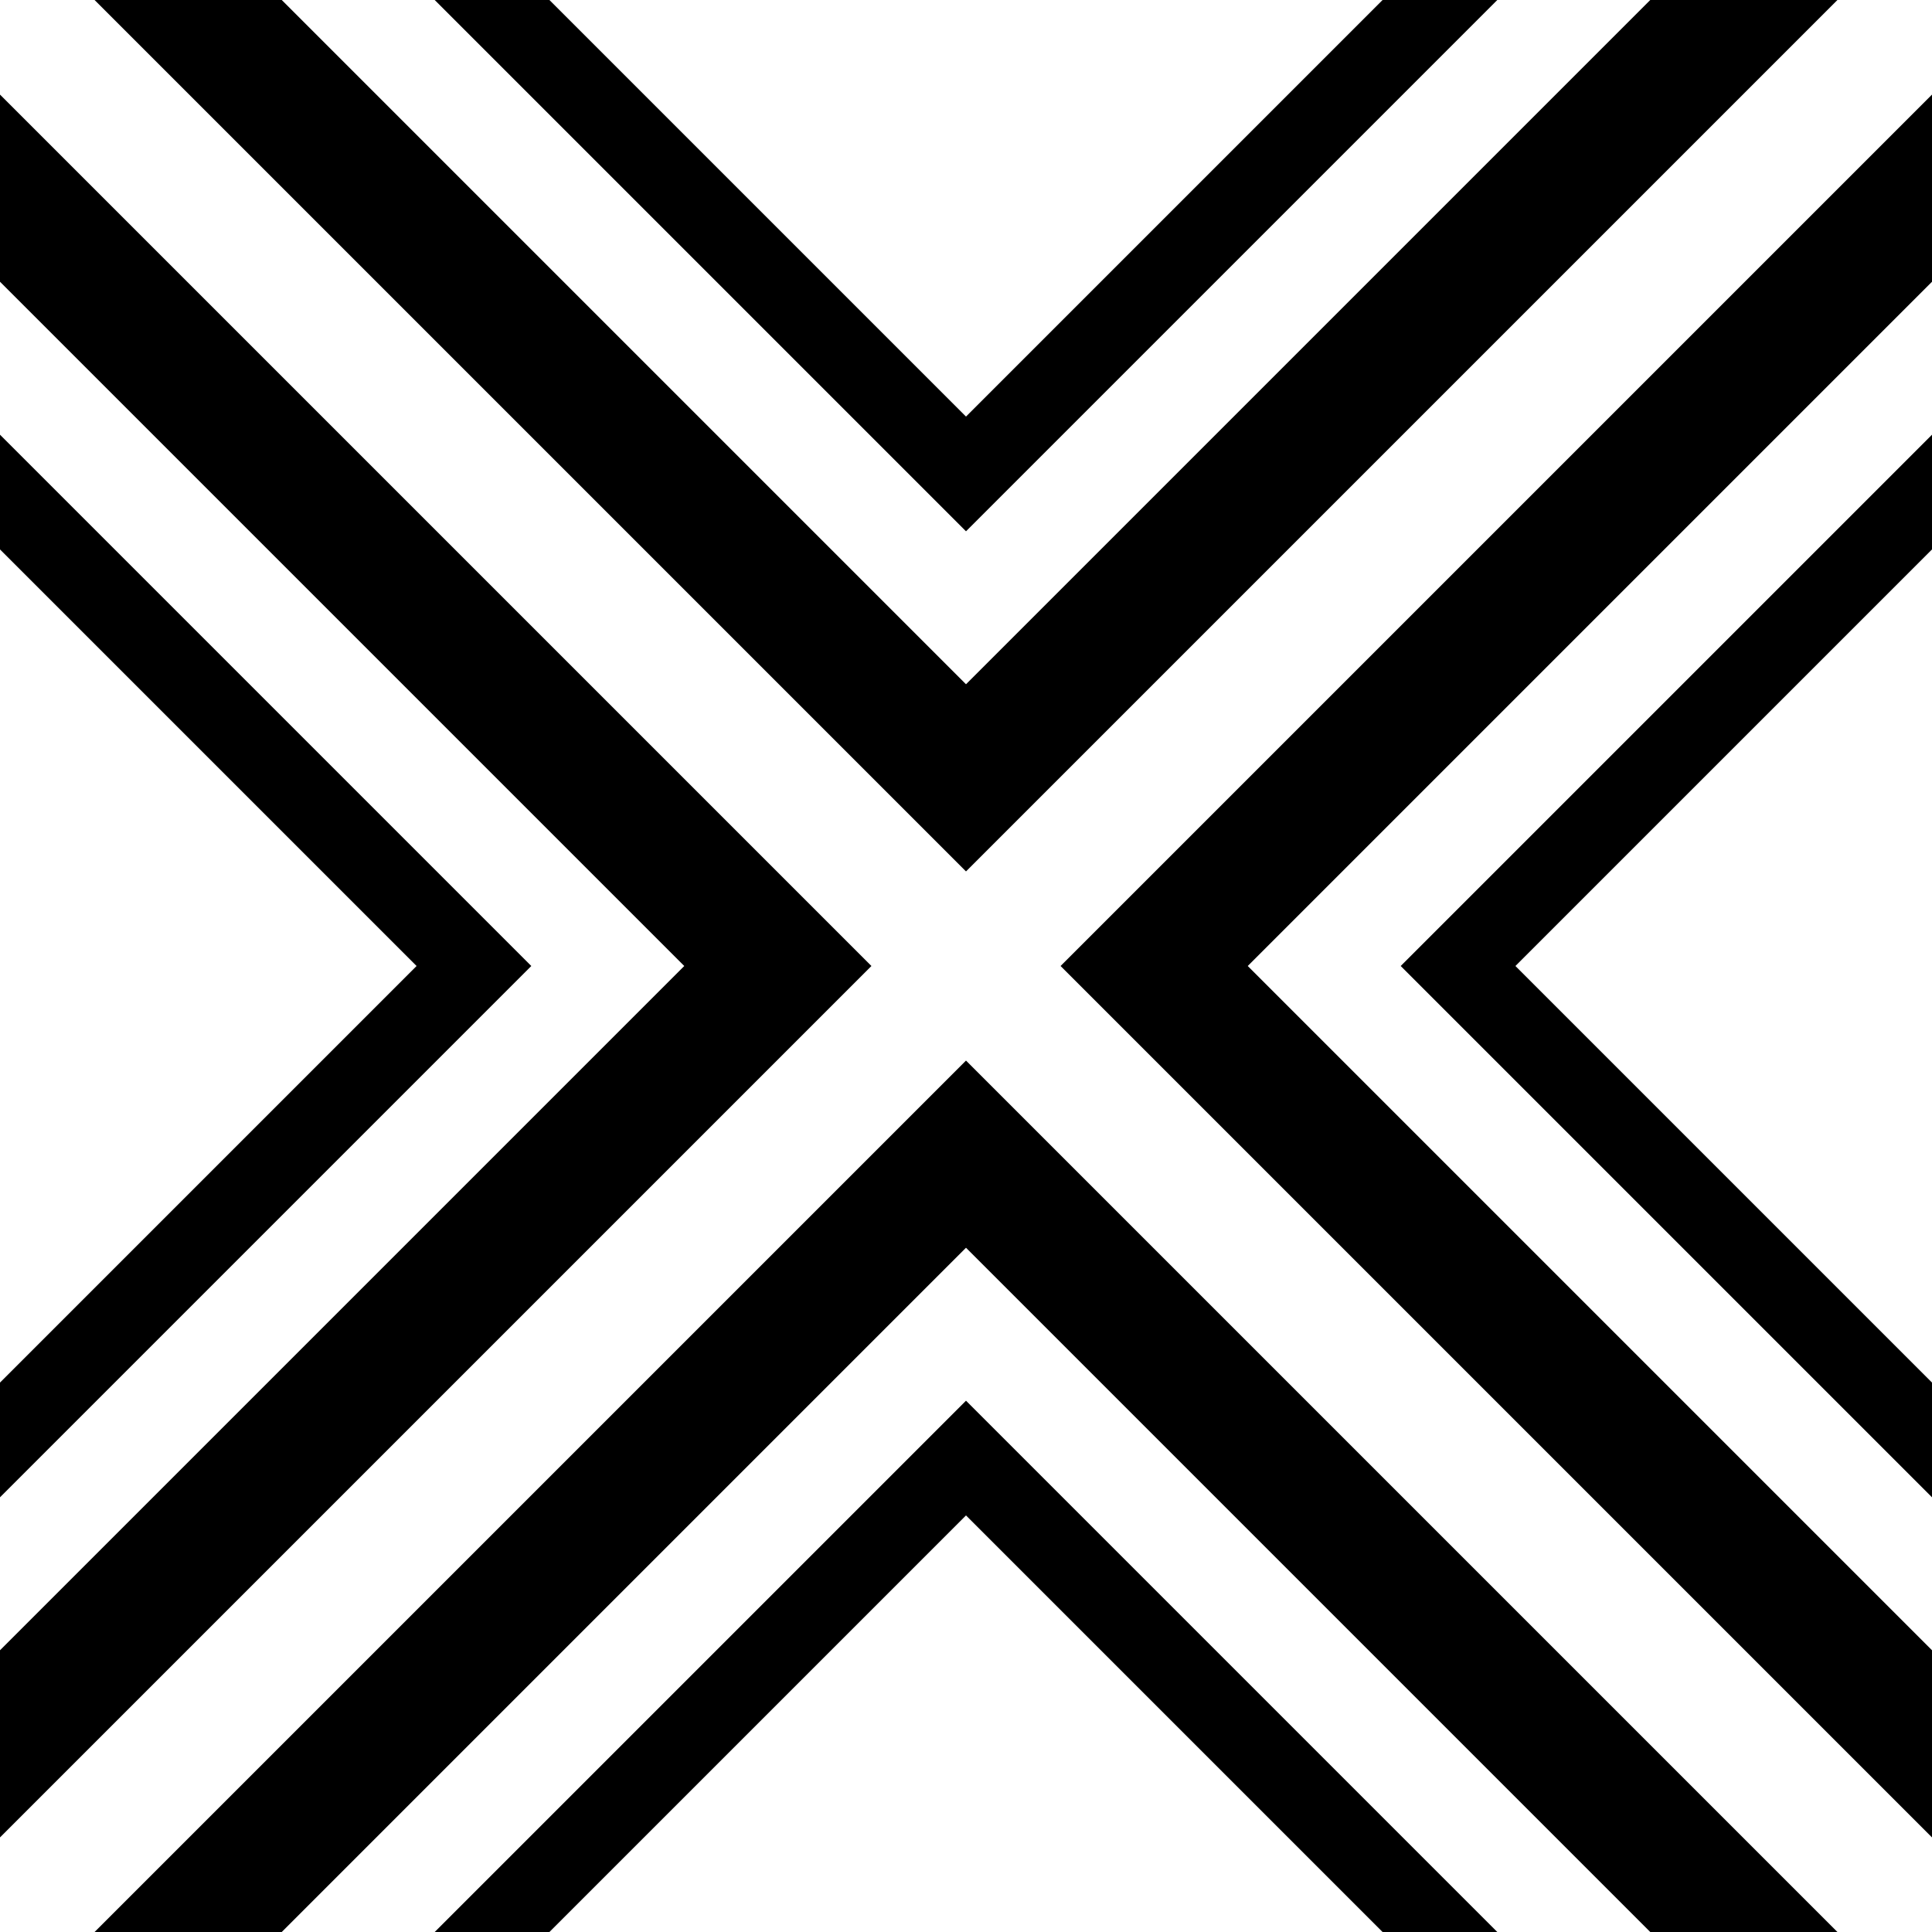
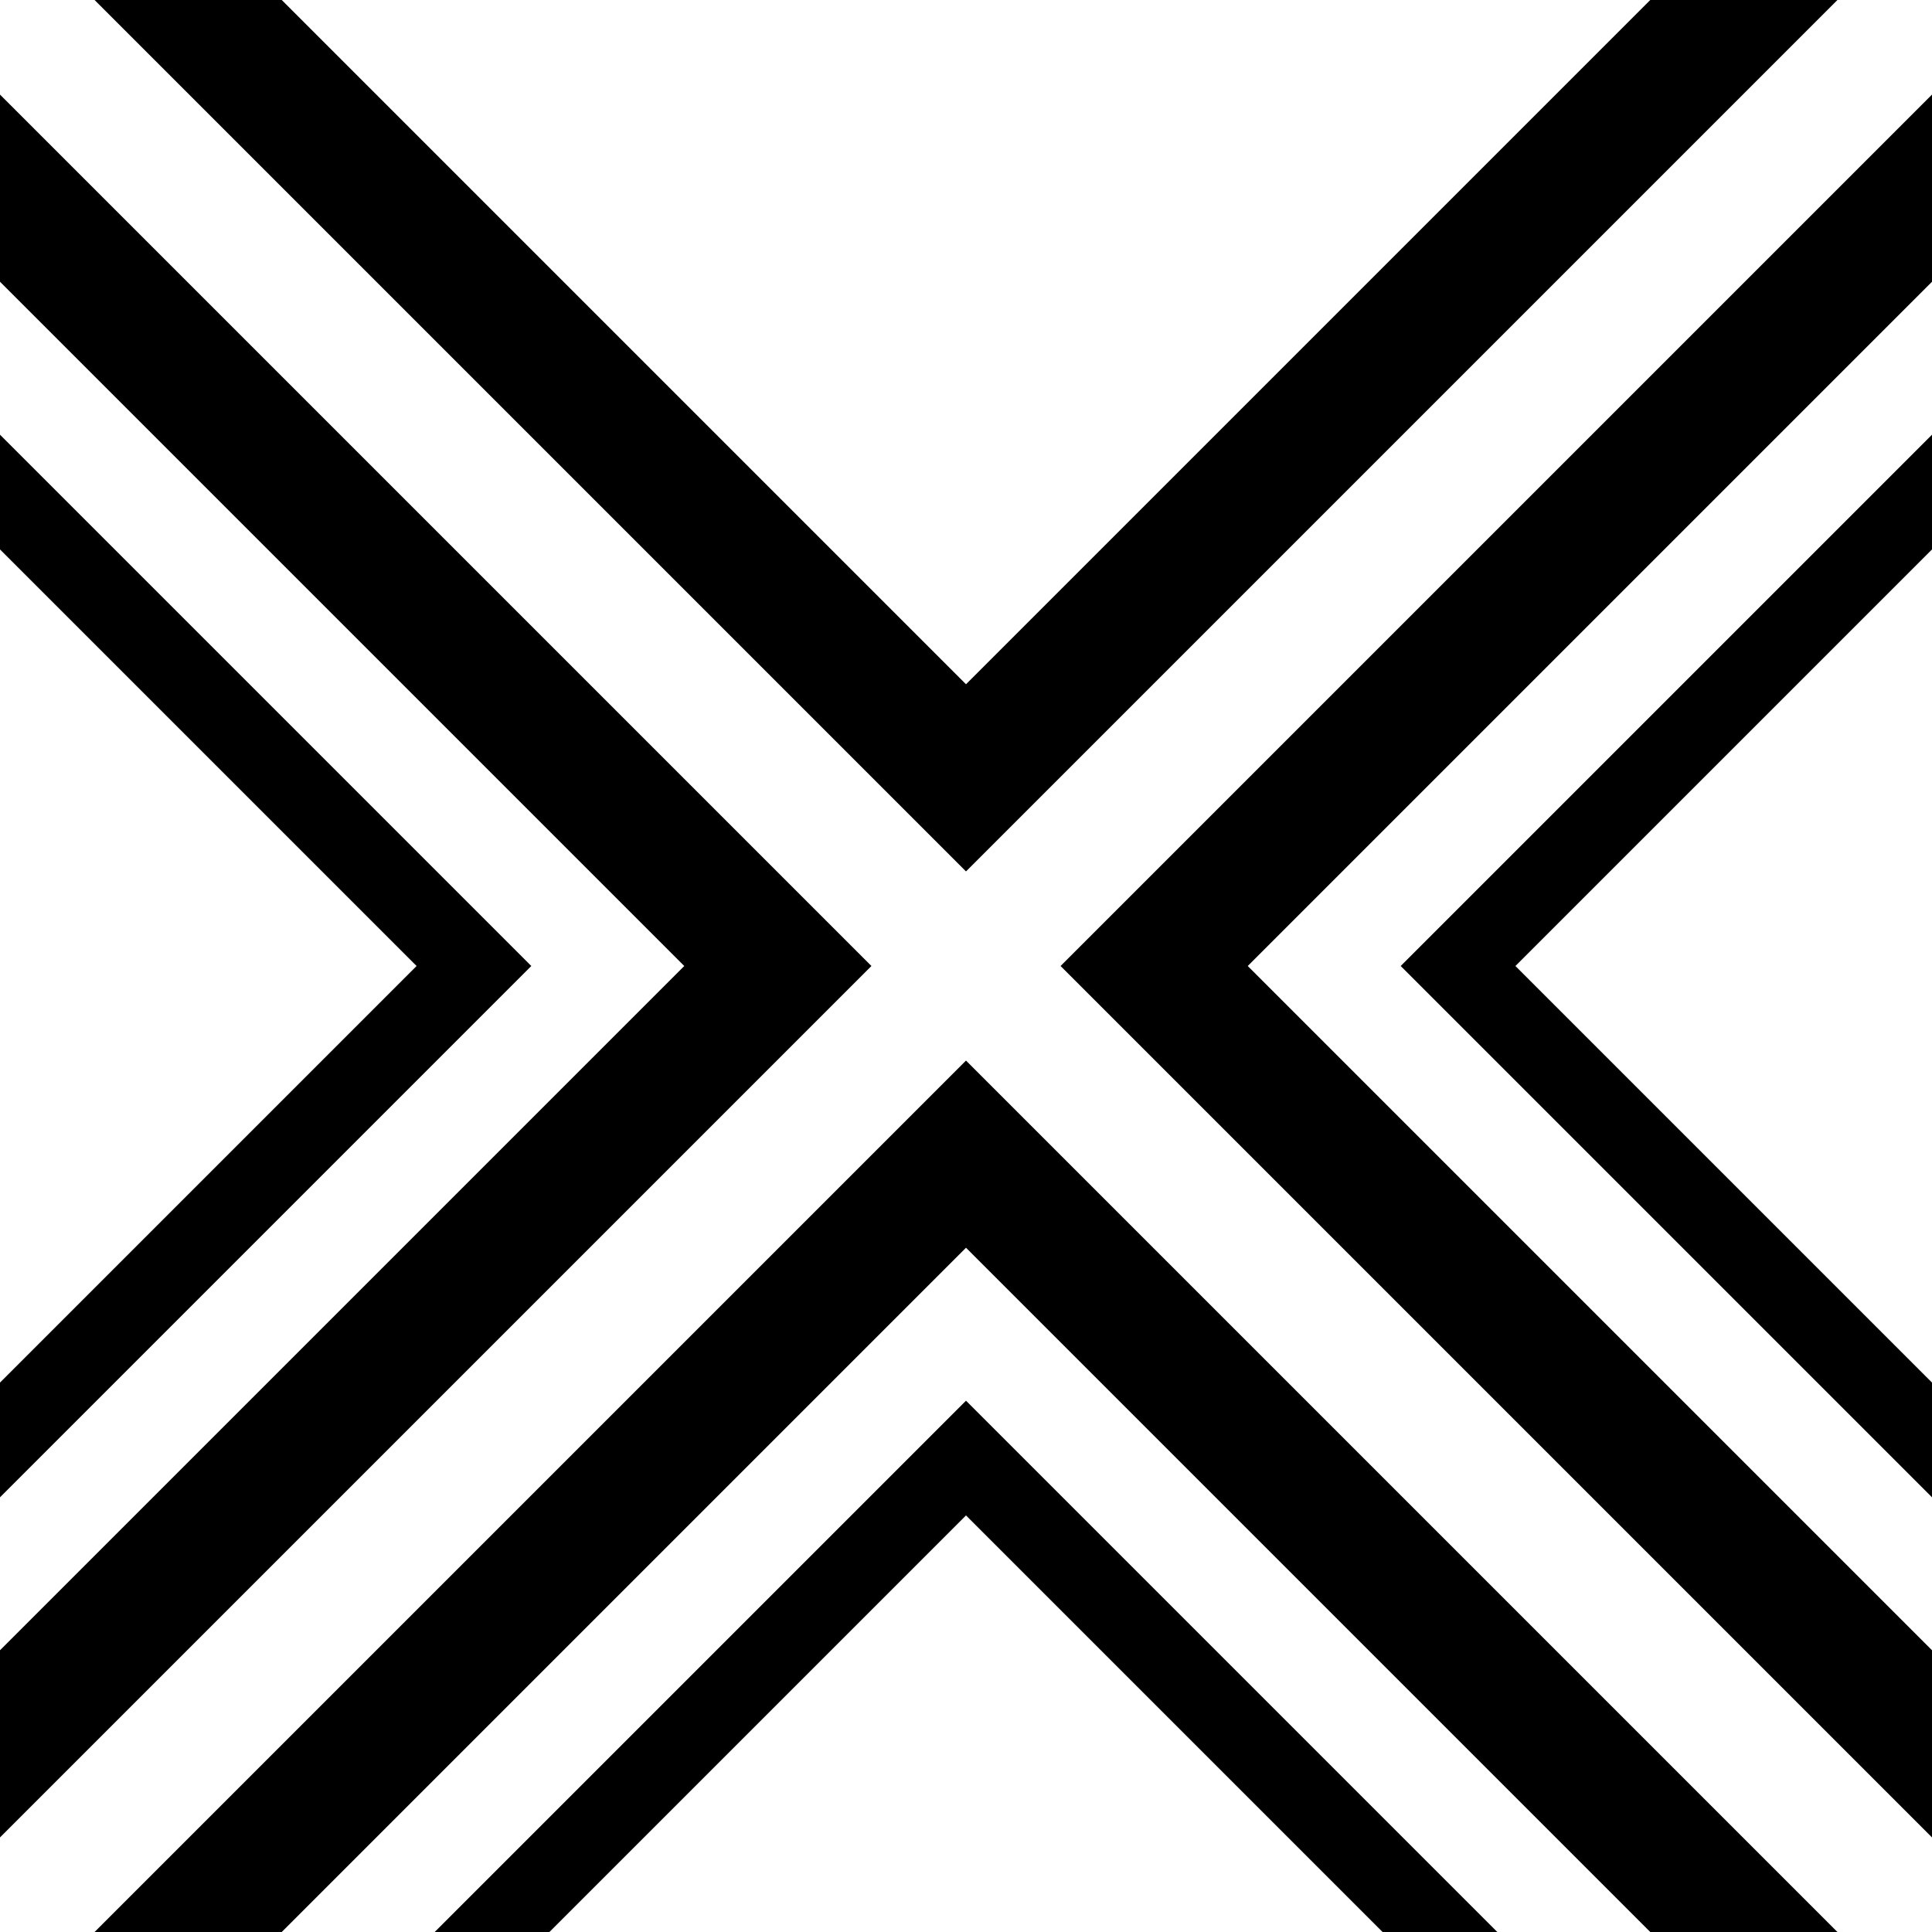
<svg xmlns="http://www.w3.org/2000/svg" version="1.1" viewBox="0 0 96 96">
  <g>
    <g id="Layer_1">
      <g>
        <polygon points="0 4.7 0 14 34 48 0 82 0 91.3 43.3 48 0 4.7" />
        <polygon points="96 91.3 96 82 62 48 96 14 96 4.7 52.7 48 96 91.3" />
        <polygon points="4.7 96 14 96 48 62 82 96 91.3 96 48 52.7 4.7 96" />
        <polygon points="91.3 0 82 0 48 34 14 0 4.7 0 48 43.3 91.3 0" />
-         <polygon points="74.4 0 68.7 0 48 20.7 27.3 0 21.6 0 48 26.4 74.4 0" />
        <polygon points="21.6 96 27.3 96 48 75.3 68.7 96 74.4 96 48 69.6 21.6 96" />
        <polygon points="0 21.6 0 27.3 20.7 48 0 68.7 0 74.4 26.4 48 0 21.6" />
        <polygon points="96 74.4 96 68.7 75.3 48 96 27.3 96 21.6 69.6 48 96 74.4" />
      </g>
    </g>
  </g>
</svg>